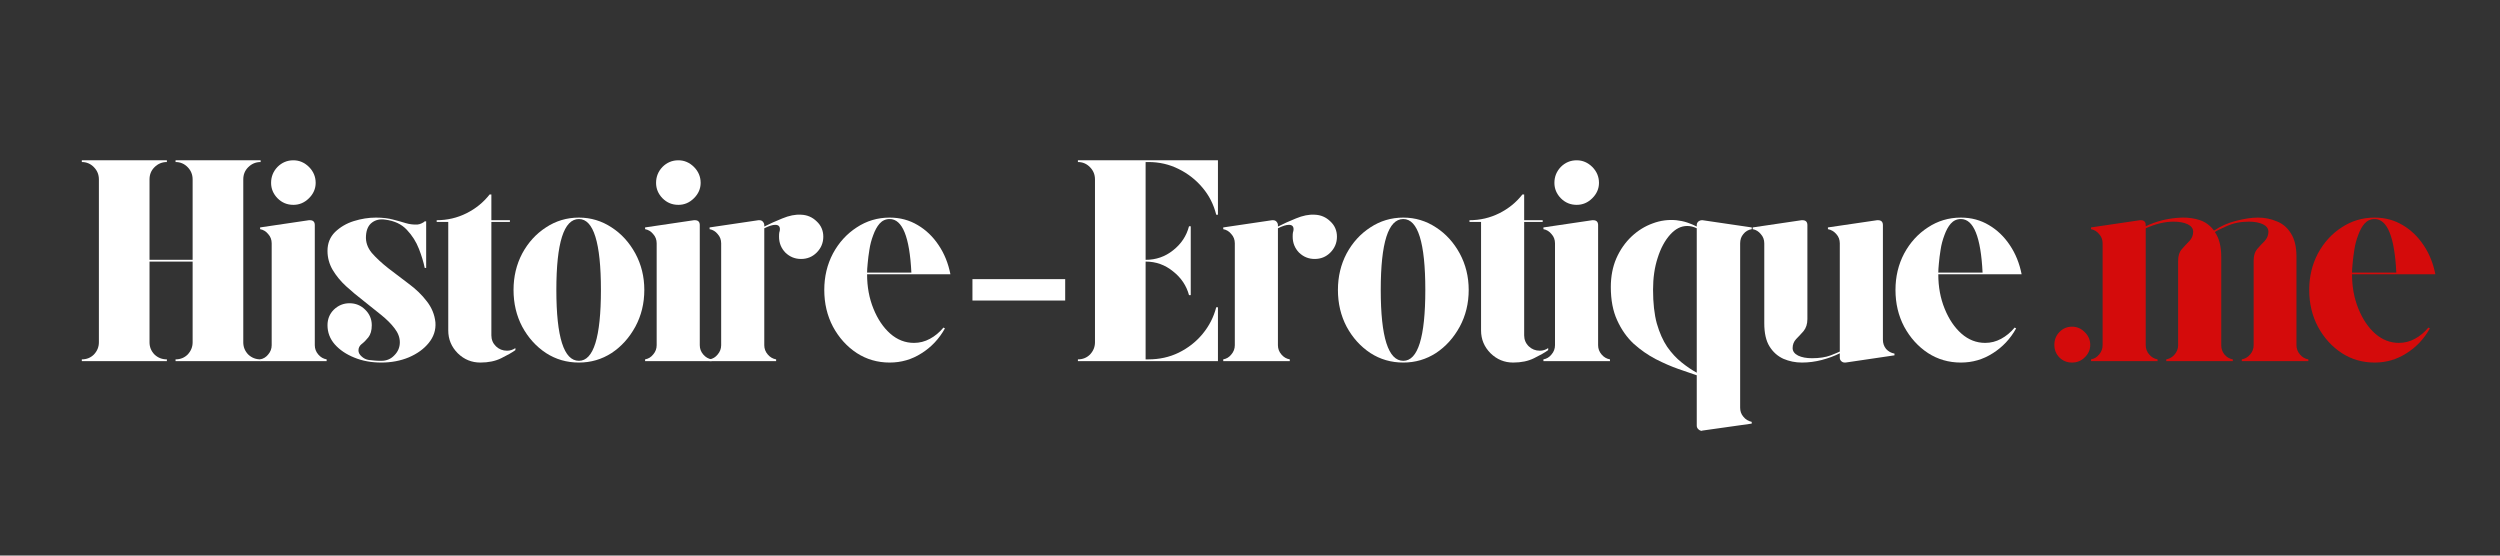
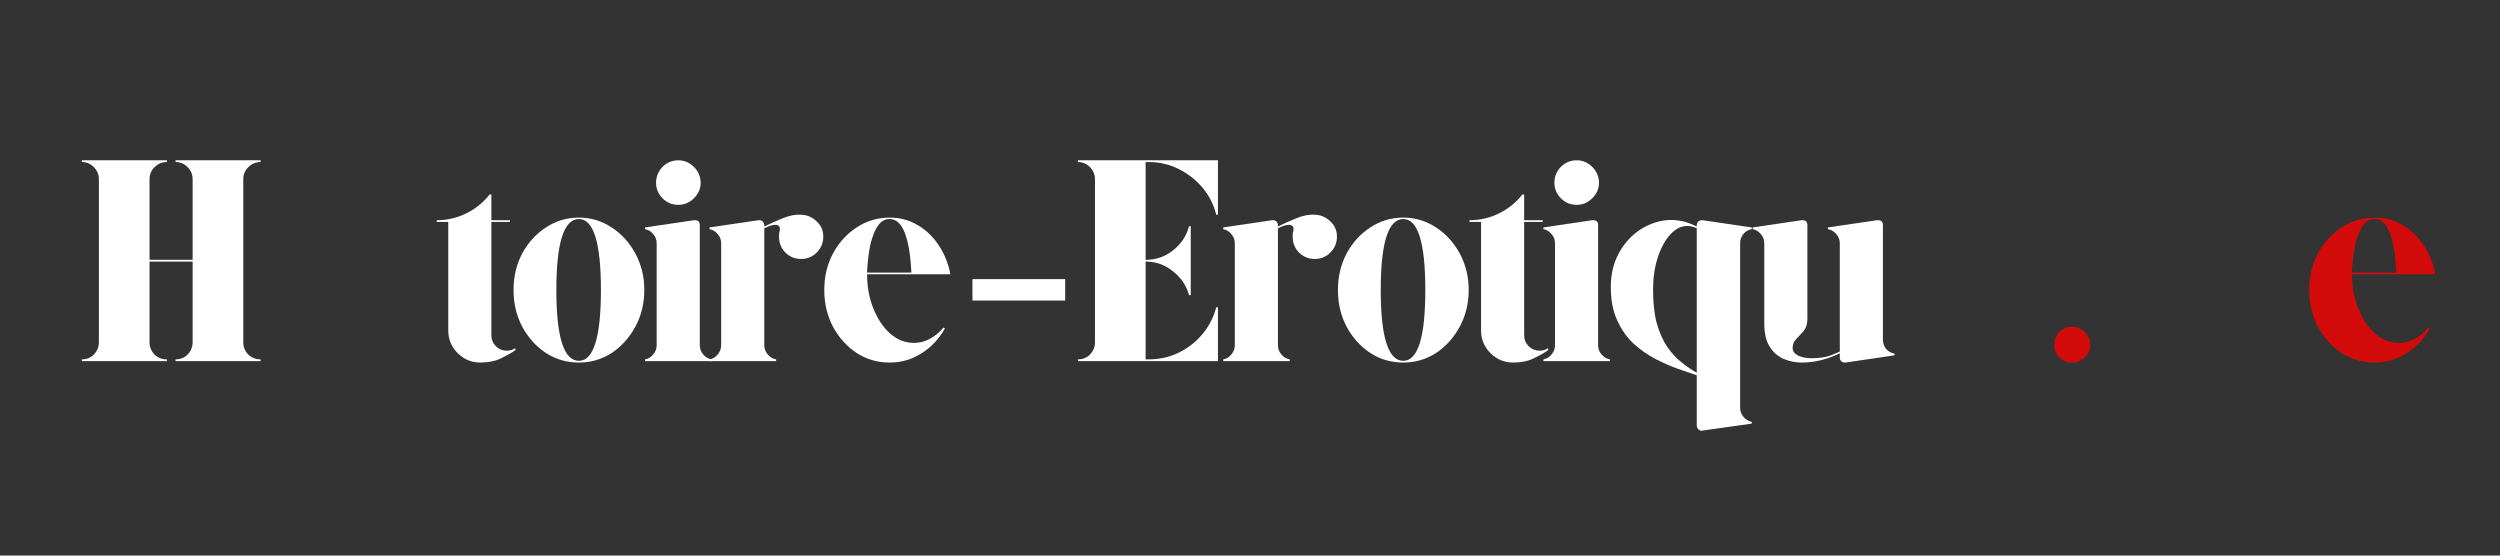
<svg xmlns="http://www.w3.org/2000/svg" width="180" zoomAndPan="magnify" viewBox="0 0 135 30" height="40" preserveAspectRatio="xMidYMid meet" version="1.0">
  <rect x="0" y="0" width="135" height="30" fill="#333333" stroke="none" />
  <defs>
    <g />
    <clipPath id="f087f8c6c7">
      <path d="M 52.492 15.074 L 57.57 15.074 L 57.57 16.523 L 52.492 16.523 Z M 52.492 15.074 " clip-rule="nonzero" />
    </clipPath>
  </defs>
  <g fill="#ffffff" fill-opacity="1">
    <g transform="translate(3.949, 19.5)">
      <g>
        <path d="M 10.125 -10.75 C 9.863 -10.75 9.641 -10.656 9.453 -10.469 C 9.273 -10.289 9.188 -10.07 9.188 -9.812 L 9.188 -1.016 C 9.188 -0.766 9.273 -0.547 9.453 -0.359 C 9.641 -0.18 9.863 -0.094 10.125 -0.094 L 10.125 0 L 5.531 0 L 5.531 -0.094 C 5.789 -0.094 6.008 -0.18 6.188 -0.359 C 6.363 -0.547 6.453 -0.766 6.453 -1.016 L 6.453 -5.375 L 4.125 -5.375 L 4.125 -1.016 C 4.125 -0.766 4.211 -0.547 4.391 -0.359 C 4.578 -0.18 4.801 -0.094 5.062 -0.094 L 5.062 0 L 0.469 0 L 0.469 -0.094 C 0.727 -0.094 0.945 -0.18 1.125 -0.359 C 1.301 -0.547 1.391 -0.766 1.391 -1.016 L 1.391 -9.812 C 1.391 -10.07 1.301 -10.289 1.125 -10.469 C 0.945 -10.656 0.727 -10.75 0.469 -10.75 L 0.469 -10.844 L 5.062 -10.844 L 5.062 -10.75 C 4.801 -10.75 4.578 -10.656 4.391 -10.469 C 4.211 -10.289 4.125 -10.07 4.125 -9.812 L 4.125 -5.469 L 6.453 -5.469 L 6.453 -9.812 C 6.453 -10.07 6.363 -10.289 6.188 -10.469 C 6.008 -10.656 5.789 -10.75 5.531 -10.75 L 5.531 -10.844 L 10.125 -10.844 Z M 10.125 -10.75 " />
      </g>
    </g>
  </g>
  <g fill="#ffffff" fill-opacity="1">
    <g transform="translate(13.655, 19.5)">
      <g>
-         <path d="M 1.016 -0.859 L 1.016 -6.359 C 1.016 -6.555 0.953 -6.723 0.828 -6.859 C 0.711 -7.004 0.566 -7.094 0.391 -7.125 L 0.391 -7.219 L 3.031 -7.609 C 3.039 -7.609 3.047 -7.609 3.047 -7.609 C 3.055 -7.609 3.066 -7.609 3.078 -7.609 C 3.254 -7.609 3.344 -7.52 3.344 -7.344 L 3.344 -0.859 C 3.344 -0.672 3.406 -0.504 3.531 -0.359 C 3.656 -0.211 3.805 -0.125 3.984 -0.094 L 3.984 0 L 0.391 0 L 0.391 -0.094 C 0.566 -0.125 0.711 -0.211 0.828 -0.359 C 0.953 -0.504 1.016 -0.672 1.016 -0.859 Z M 3.391 -9.625 C 3.391 -9.312 3.27 -9.035 3.031 -8.797 C 2.789 -8.555 2.508 -8.438 2.188 -8.438 C 1.852 -8.438 1.566 -8.555 1.328 -8.797 C 1.098 -9.035 0.984 -9.312 0.984 -9.625 C 0.984 -9.957 1.098 -10.242 1.328 -10.484 C 1.566 -10.723 1.852 -10.844 2.188 -10.844 C 2.508 -10.844 2.789 -10.723 3.031 -10.484 C 3.27 -10.242 3.391 -9.957 3.391 -9.625 Z M 3.391 -9.625 " />
-       </g>
+         </g>
    </g>
  </g>
  <g fill="#ffffff" fill-opacity="1">
    <g transform="translate(17.138, 19.5)">
      <g>
-         <path d="M 6.375 -2.094 C 6.406 -1.688 6.285 -1.316 6.016 -0.984 C 5.754 -0.66 5.395 -0.398 4.938 -0.203 C 4.488 -0.016 3.992 0.078 3.453 0.078 C 2.922 0.078 2.438 -0.008 2 -0.188 C 1.562 -0.363 1.207 -0.602 0.938 -0.906 C 0.676 -1.207 0.547 -1.551 0.547 -1.938 C 0.547 -2.27 0.66 -2.551 0.891 -2.781 C 1.129 -3.008 1.41 -3.125 1.734 -3.125 C 2.066 -3.125 2.348 -3.008 2.578 -2.781 C 2.816 -2.551 2.938 -2.27 2.938 -1.938 C 2.938 -1.656 2.875 -1.438 2.75 -1.281 C 2.633 -1.133 2.516 -1.016 2.391 -0.922 C 2.273 -0.828 2.219 -0.711 2.219 -0.578 C 2.219 -0.461 2.273 -0.352 2.391 -0.25 C 2.504 -0.145 2.633 -0.082 2.781 -0.062 C 2.883 -0.051 2.984 -0.039 3.078 -0.031 C 3.172 -0.02 3.297 -0.016 3.453 -0.016 C 3.734 -0.016 3.969 -0.113 4.156 -0.312 C 4.352 -0.508 4.453 -0.742 4.453 -1.016 C 4.453 -1.273 4.359 -1.523 4.172 -1.766 C 3.984 -2.016 3.738 -2.258 3.438 -2.5 C 3.145 -2.738 2.832 -2.988 2.5 -3.25 C 2.164 -3.508 1.848 -3.773 1.547 -4.047 C 1.254 -4.316 1.016 -4.609 0.828 -4.922 C 0.641 -5.242 0.547 -5.586 0.547 -5.953 C 0.547 -6.359 0.68 -6.695 0.953 -6.969 C 1.234 -7.238 1.57 -7.438 1.969 -7.562 C 2.375 -7.688 2.77 -7.75 3.156 -7.75 C 3.531 -7.75 3.844 -7.711 4.094 -7.641 C 4.344 -7.578 4.566 -7.516 4.766 -7.453 C 4.973 -7.391 5.188 -7.363 5.406 -7.375 C 5.488 -7.383 5.562 -7.406 5.625 -7.438 C 5.695 -7.469 5.754 -7.504 5.797 -7.547 L 5.875 -7.547 L 5.875 -5.031 C 5.875 -5.031 5.863 -5.031 5.844 -5.031 C 5.832 -5.031 5.816 -5.031 5.797 -5.031 C 5.734 -5.344 5.629 -5.688 5.484 -6.062 C 5.336 -6.445 5.117 -6.789 4.828 -7.094 C 4.547 -7.395 4.156 -7.578 3.656 -7.641 C 3.383 -7.68 3.148 -7.629 2.953 -7.484 C 2.754 -7.336 2.645 -7.098 2.625 -6.766 C 2.602 -6.43 2.707 -6.125 2.938 -5.844 C 3.176 -5.57 3.473 -5.297 3.828 -5.016 C 4.191 -4.742 4.562 -4.461 4.938 -4.172 C 5.32 -3.891 5.645 -3.578 5.906 -3.234 C 6.176 -2.891 6.332 -2.508 6.375 -2.094 Z M 6.375 -2.094 " />
-       </g>
+         </g>
    </g>
  </g>
  <g fill="#ffffff" fill-opacity="1">
    <g transform="translate(23.19, 19.5)">
      <g>
        <path d="M 4.188 -0.562 C 4.352 -0.562 4.504 -0.609 4.641 -0.703 L 4.641 -0.594 C 4.453 -0.457 4.195 -0.312 3.875 -0.156 C 3.562 0 3.188 0.078 2.75 0.078 C 2.281 0.078 1.875 -0.086 1.531 -0.422 C 1.188 -0.766 1.016 -1.176 1.016 -1.656 L 1.016 -7.516 L 0.391 -7.516 L 0.391 -7.609 C 0.961 -7.609 1.5 -7.734 2 -7.984 C 2.5 -8.234 2.914 -8.57 3.25 -9 L 3.344 -9 L 3.344 -7.609 L 4.344 -7.609 L 4.344 -7.516 L 3.344 -7.516 L 3.344 -1.391 C 3.344 -1.16 3.426 -0.961 3.594 -0.797 C 3.758 -0.641 3.957 -0.562 4.188 -0.562 Z M 4.188 -0.562 " />
      </g>
    </g>
  </g>
  <g fill="#ffffff" fill-opacity="1">
    <g transform="translate(27.184, 19.5)">
      <g>
        <path d="M 4.078 -7.75 C 4.723 -7.75 5.312 -7.57 5.844 -7.219 C 6.375 -6.875 6.801 -6.406 7.125 -5.812 C 7.445 -5.219 7.609 -4.562 7.609 -3.844 C 7.609 -3.113 7.445 -2.453 7.125 -1.859 C 6.801 -1.266 6.375 -0.789 5.844 -0.438 C 5.312 -0.094 4.723 0.078 4.078 0.078 C 3.422 0.078 2.828 -0.094 2.297 -0.438 C 1.766 -0.789 1.336 -1.266 1.016 -1.859 C 0.703 -2.453 0.547 -3.113 0.547 -3.844 C 0.547 -4.562 0.703 -5.219 1.016 -5.812 C 1.336 -6.406 1.766 -6.875 2.297 -7.219 C 2.828 -7.57 3.422 -7.75 4.078 -7.75 Z M 4.078 -0.016 C 4.867 -0.016 5.266 -1.289 5.266 -3.844 C 5.266 -6.395 4.867 -7.672 4.078 -7.672 C 3.266 -7.672 2.859 -6.395 2.859 -3.844 C 2.859 -1.289 3.266 -0.016 4.078 -0.016 Z M 4.078 -0.016 " />
      </g>
    </g>
  </g>
  <g fill="#ffffff" fill-opacity="1">
    <g transform="translate(34.444, 19.5)">
      <g>
        <path d="M 1.016 -0.859 L 1.016 -6.359 C 1.016 -6.555 0.953 -6.723 0.828 -6.859 C 0.711 -7.004 0.566 -7.094 0.391 -7.125 L 0.391 -7.219 L 3.031 -7.609 C 3.039 -7.609 3.047 -7.609 3.047 -7.609 C 3.055 -7.609 3.066 -7.609 3.078 -7.609 C 3.254 -7.609 3.344 -7.52 3.344 -7.344 L 3.344 -0.859 C 3.344 -0.672 3.406 -0.504 3.531 -0.359 C 3.656 -0.211 3.805 -0.125 3.984 -0.094 L 3.984 0 L 0.391 0 L 0.391 -0.094 C 0.566 -0.125 0.711 -0.211 0.828 -0.359 C 0.953 -0.504 1.016 -0.672 1.016 -0.859 Z M 3.391 -9.625 C 3.391 -9.312 3.27 -9.035 3.031 -8.797 C 2.789 -8.555 2.508 -8.438 2.188 -8.438 C 1.852 -8.438 1.566 -8.555 1.328 -8.797 C 1.098 -9.035 0.984 -9.312 0.984 -9.625 C 0.984 -9.957 1.098 -10.242 1.328 -10.484 C 1.566 -10.723 1.852 -10.844 2.188 -10.844 C 2.508 -10.844 2.789 -10.723 3.031 -10.484 C 3.27 -10.242 3.391 -9.957 3.391 -9.625 Z M 3.391 -9.625 " />
      </g>
    </g>
  </g>
  <g fill="#ffffff" fill-opacity="1">
    <g transform="translate(37.927, 19.5)">
      <g>
        <path d="M 5.328 -7.906 C 5.66 -7.895 5.941 -7.773 6.172 -7.547 C 6.41 -7.328 6.531 -7.051 6.531 -6.719 C 6.531 -6.383 6.41 -6.098 6.172 -5.859 C 5.941 -5.629 5.66 -5.516 5.328 -5.516 C 5.004 -5.516 4.723 -5.629 4.484 -5.859 C 4.254 -6.098 4.141 -6.383 4.141 -6.719 C 4.141 -6.82 4.145 -6.898 4.156 -6.953 C 4.176 -7.004 4.188 -7.062 4.188 -7.125 C 4.188 -7.281 4.102 -7.359 3.938 -7.359 C 3.789 -7.359 3.594 -7.297 3.344 -7.172 L 3.344 -0.859 C 3.344 -0.672 3.406 -0.504 3.531 -0.359 C 3.656 -0.211 3.805 -0.125 3.984 -0.094 L 3.984 0 L 0.391 0 L 0.391 -0.094 C 0.566 -0.125 0.711 -0.211 0.828 -0.359 C 0.953 -0.504 1.016 -0.672 1.016 -0.859 L 1.016 -6.359 C 1.016 -6.555 0.953 -6.723 0.828 -6.859 C 0.711 -7.004 0.566 -7.094 0.391 -7.125 L 0.391 -7.219 L 3.031 -7.609 C 3.039 -7.609 3.047 -7.609 3.047 -7.609 C 3.055 -7.609 3.066 -7.609 3.078 -7.609 C 3.16 -7.609 3.223 -7.582 3.266 -7.531 C 3.316 -7.477 3.344 -7.414 3.344 -7.344 L 3.344 -7.266 C 3.625 -7.41 3.945 -7.555 4.312 -7.703 C 4.688 -7.859 5.023 -7.926 5.328 -7.906 Z M 5.328 -7.906 " />
      </g>
    </g>
  </g>
  <g fill="#ffffff" fill-opacity="1">
    <g transform="translate(43.964, 19.5)">
      <g>
        <path d="M 5.391 -0.984 C 5.691 -0.984 5.977 -1.055 6.25 -1.203 C 6.52 -1.348 6.766 -1.551 6.984 -1.812 L 7.062 -1.766 C 6.75 -1.203 6.328 -0.754 5.797 -0.422 C 5.273 -0.086 4.703 0.078 4.078 0.078 C 3.422 0.078 2.828 -0.094 2.297 -0.438 C 1.766 -0.789 1.336 -1.266 1.016 -1.859 C 0.703 -2.453 0.547 -3.113 0.547 -3.844 C 0.547 -4.562 0.703 -5.219 1.016 -5.812 C 1.336 -6.406 1.766 -6.875 2.297 -7.219 C 2.828 -7.57 3.422 -7.75 4.078 -7.75 C 4.641 -7.75 5.145 -7.613 5.594 -7.344 C 6.039 -7.082 6.414 -6.723 6.719 -6.266 C 7.031 -5.805 7.242 -5.281 7.359 -4.688 L 2.859 -4.688 C 2.859 -4.008 2.973 -3.391 3.203 -2.828 C 3.43 -2.266 3.734 -1.816 4.109 -1.484 C 4.492 -1.148 4.922 -0.984 5.391 -0.984 Z M 4.078 -7.672 C 3.859 -7.672 3.676 -7.586 3.531 -7.422 C 3.395 -7.266 3.281 -7.055 3.188 -6.797 C 3.094 -6.547 3.023 -6.285 2.984 -6.016 C 2.941 -5.754 2.91 -5.508 2.891 -5.281 C 2.867 -5.051 2.859 -4.883 2.859 -4.781 L 5.25 -4.781 C 5.156 -6.707 4.766 -7.672 4.078 -7.672 Z M 4.078 -7.672 " />
      </g>
    </g>
  </g>
  <g fill="#ffffff" fill-opacity="1">
    <g transform="translate(50.832, 19.5)">
      <g />
    </g>
  </g>
  <g fill="#ffffff" fill-opacity="1">
    <g transform="translate(54.283, 19.5)">
      <g />
    </g>
  </g>
  <g fill="#ffffff" fill-opacity="1">
    <g transform="translate(57.738, 19.5)">
      <g>
        <path d="M 4.281 -10.75 L 4.125 -10.75 L 4.125 -5.469 C 4.688 -5.469 5.18 -5.641 5.609 -5.984 C 6.047 -6.328 6.332 -6.758 6.469 -7.281 L 6.562 -7.281 L 6.562 -3.562 L 6.469 -3.562 C 6.332 -4.07 6.047 -4.5 5.609 -4.844 C 5.18 -5.195 4.688 -5.375 4.125 -5.375 L 4.125 -0.094 L 4.281 -0.094 C 4.863 -0.094 5.406 -0.211 5.906 -0.453 C 6.414 -0.703 6.848 -1.039 7.203 -1.469 C 7.555 -1.895 7.801 -2.375 7.938 -2.906 L 8.031 -2.906 L 8.031 0 L 0.469 0 L 0.469 -0.094 C 0.727 -0.094 0.945 -0.18 1.125 -0.359 C 1.301 -0.547 1.391 -0.766 1.391 -1.016 L 1.391 -9.812 C 1.391 -10.07 1.301 -10.289 1.125 -10.469 C 0.945 -10.656 0.727 -10.75 0.469 -10.75 L 0.469 -10.844 L 8.031 -10.844 L 8.031 -7.906 L 7.938 -7.906 C 7.801 -8.457 7.555 -8.941 7.203 -9.359 C 6.848 -9.785 6.414 -10.125 5.906 -10.375 C 5.406 -10.625 4.863 -10.75 4.281 -10.75 Z M 4.281 -10.75 " />
      </g>
    </g>
  </g>
  <g fill="#ffffff" fill-opacity="1">
    <g transform="translate(65.664, 19.5)">
      <g>
        <path d="M 5.328 -7.906 C 5.66 -7.895 5.941 -7.773 6.172 -7.547 C 6.41 -7.328 6.531 -7.051 6.531 -6.719 C 6.531 -6.383 6.41 -6.098 6.172 -5.859 C 5.941 -5.629 5.66 -5.516 5.328 -5.516 C 5.004 -5.516 4.723 -5.629 4.484 -5.859 C 4.254 -6.098 4.141 -6.383 4.141 -6.719 C 4.141 -6.82 4.145 -6.898 4.156 -6.953 C 4.176 -7.004 4.188 -7.062 4.188 -7.125 C 4.188 -7.281 4.102 -7.359 3.938 -7.359 C 3.789 -7.359 3.594 -7.297 3.344 -7.172 L 3.344 -0.859 C 3.344 -0.672 3.406 -0.504 3.531 -0.359 C 3.656 -0.211 3.805 -0.125 3.984 -0.094 L 3.984 0 L 0.391 0 L 0.391 -0.094 C 0.566 -0.125 0.711 -0.211 0.828 -0.359 C 0.953 -0.504 1.016 -0.672 1.016 -0.859 L 1.016 -6.359 C 1.016 -6.555 0.953 -6.723 0.828 -6.859 C 0.711 -7.004 0.566 -7.094 0.391 -7.125 L 0.391 -7.219 L 3.031 -7.609 C 3.039 -7.609 3.047 -7.609 3.047 -7.609 C 3.055 -7.609 3.066 -7.609 3.078 -7.609 C 3.16 -7.609 3.223 -7.582 3.266 -7.531 C 3.316 -7.477 3.344 -7.414 3.344 -7.344 L 3.344 -7.266 C 3.625 -7.41 3.945 -7.555 4.312 -7.703 C 4.688 -7.859 5.023 -7.926 5.328 -7.906 Z M 5.328 -7.906 " />
      </g>
    </g>
  </g>
  <g fill="#ffffff" fill-opacity="1">
    <g transform="translate(71.701, 19.5)">
      <g>
        <path d="M 4.078 -7.75 C 4.723 -7.75 5.312 -7.57 5.844 -7.219 C 6.375 -6.875 6.801 -6.406 7.125 -5.812 C 7.445 -5.219 7.609 -4.562 7.609 -3.844 C 7.609 -3.113 7.445 -2.453 7.125 -1.859 C 6.801 -1.266 6.375 -0.789 5.844 -0.438 C 5.312 -0.094 4.723 0.078 4.078 0.078 C 3.422 0.078 2.828 -0.094 2.297 -0.438 C 1.766 -0.789 1.336 -1.266 1.016 -1.859 C 0.703 -2.453 0.547 -3.113 0.547 -3.844 C 0.547 -4.562 0.703 -5.219 1.016 -5.812 C 1.336 -6.406 1.766 -6.875 2.297 -7.219 C 2.828 -7.57 3.422 -7.75 4.078 -7.75 Z M 4.078 -0.016 C 4.867 -0.016 5.266 -1.289 5.266 -3.844 C 5.266 -6.395 4.867 -7.672 4.078 -7.672 C 3.266 -7.672 2.859 -6.395 2.859 -3.844 C 2.859 -1.289 3.266 -0.016 4.078 -0.016 Z M 4.078 -0.016 " />
      </g>
    </g>
  </g>
  <g fill="#ffffff" fill-opacity="1">
    <g transform="translate(78.961, 19.5)">
      <g>
        <path d="M 4.188 -0.562 C 4.352 -0.562 4.504 -0.609 4.641 -0.703 L 4.641 -0.594 C 4.453 -0.457 4.195 -0.312 3.875 -0.156 C 3.562 0 3.188 0.078 2.75 0.078 C 2.281 0.078 1.875 -0.086 1.531 -0.422 C 1.188 -0.766 1.016 -1.176 1.016 -1.656 L 1.016 -7.516 L 0.391 -7.516 L 0.391 -7.609 C 0.961 -7.609 1.5 -7.734 2 -7.984 C 2.5 -8.234 2.914 -8.57 3.25 -9 L 3.344 -9 L 3.344 -7.609 L 4.344 -7.609 L 4.344 -7.516 L 3.344 -7.516 L 3.344 -1.391 C 3.344 -1.16 3.426 -0.961 3.594 -0.797 C 3.758 -0.641 3.957 -0.562 4.188 -0.562 Z M 4.188 -0.562 " />
      </g>
    </g>
  </g>
  <g fill="#ffffff" fill-opacity="1">
    <g transform="translate(82.954, 19.5)">
      <g>
        <path d="M 1.016 -0.859 L 1.016 -6.359 C 1.016 -6.555 0.953 -6.723 0.828 -6.859 C 0.711 -7.004 0.566 -7.094 0.391 -7.125 L 0.391 -7.219 L 3.031 -7.609 C 3.039 -7.609 3.047 -7.609 3.047 -7.609 C 3.055 -7.609 3.066 -7.609 3.078 -7.609 C 3.254 -7.609 3.344 -7.52 3.344 -7.344 L 3.344 -0.859 C 3.344 -0.672 3.406 -0.504 3.531 -0.359 C 3.656 -0.211 3.805 -0.125 3.984 -0.094 L 3.984 0 L 0.391 0 L 0.391 -0.094 C 0.566 -0.125 0.711 -0.211 0.828 -0.359 C 0.953 -0.504 1.016 -0.672 1.016 -0.859 Z M 3.391 -9.625 C 3.391 -9.312 3.27 -9.035 3.031 -8.797 C 2.789 -8.555 2.508 -8.438 2.188 -8.438 C 1.852 -8.438 1.566 -8.555 1.328 -8.797 C 1.098 -9.035 0.984 -9.312 0.984 -9.625 C 0.984 -9.957 1.098 -10.242 1.328 -10.484 C 1.566 -10.723 1.852 -10.844 2.188 -10.844 C 2.508 -10.844 2.789 -10.723 3.031 -10.484 C 3.27 -10.242 3.391 -9.957 3.391 -9.625 Z M 3.391 -9.625 " />
      </g>
    </g>
  </g>
  <g fill="#ffffff" fill-opacity="1">
    <g transform="translate(86.437, 19.5)">
      <g>
        <path d="M 7.531 2.516 C 7.531 2.703 7.586 2.863 7.703 3 C 7.816 3.145 7.969 3.238 8.156 3.281 L 8.156 3.375 L 5.5 3.75 C 5.488 3.75 5.484 3.75 5.484 3.75 C 5.484 3.758 5.477 3.766 5.469 3.766 C 5.395 3.766 5.328 3.734 5.266 3.672 C 5.211 3.617 5.188 3.555 5.188 3.484 L 5.188 0.766 C 4.914 0.672 4.582 0.555 4.188 0.422 C 3.801 0.285 3.395 0.109 2.969 -0.109 C 2.551 -0.328 2.156 -0.602 1.781 -0.938 C 1.414 -1.281 1.117 -1.703 0.891 -2.203 C 0.66 -2.703 0.547 -3.301 0.547 -4 C 0.547 -4.57 0.645 -5.086 0.844 -5.547 C 1.051 -6.016 1.328 -6.41 1.672 -6.734 C 2.016 -7.055 2.395 -7.289 2.812 -7.438 C 3.227 -7.594 3.648 -7.648 4.078 -7.609 C 4.285 -7.586 4.484 -7.547 4.672 -7.484 C 4.859 -7.422 5.031 -7.348 5.188 -7.266 L 5.188 -7.344 C 5.188 -7.414 5.211 -7.477 5.266 -7.531 C 5.328 -7.582 5.395 -7.609 5.469 -7.609 C 5.477 -7.609 5.484 -7.609 5.484 -7.609 C 5.484 -7.609 5.488 -7.609 5.5 -7.609 L 8.156 -7.219 L 8.156 -7.125 C 7.969 -7.094 7.816 -7.004 7.703 -6.859 C 7.586 -6.723 7.531 -6.555 7.531 -6.359 Z M 5.188 0.625 L 5.188 -7.172 C 5.02 -7.254 4.848 -7.297 4.672 -7.297 C 4.336 -7.297 4.031 -7.141 3.75 -6.828 C 3.469 -6.516 3.242 -6.098 3.078 -5.578 C 2.91 -5.066 2.828 -4.492 2.828 -3.859 C 2.828 -3.141 2.895 -2.531 3.031 -2.031 C 3.176 -1.531 3.363 -1.109 3.594 -0.766 C 3.832 -0.43 4.086 -0.156 4.359 0.062 C 4.641 0.289 4.914 0.477 5.188 0.625 Z M 5.188 0.625 " />
      </g>
    </g>
  </g>
  <g fill="#ffffff" fill-opacity="1">
    <g transform="translate(94.255, 19.5)">
      <g>
        <path d="M 7.422 -1.156 C 7.422 -0.969 7.477 -0.801 7.594 -0.656 C 7.719 -0.52 7.867 -0.438 8.047 -0.406 L 8.047 -0.312 L 5.406 0.078 L 5.359 0.078 C 5.285 0.078 5.223 0.051 5.172 0 C 5.117 -0.051 5.094 -0.113 5.094 -0.188 L 5.094 -0.422 C 4.801 -0.273 4.477 -0.156 4.125 -0.062 C 3.77 0.031 3.41 0.078 3.047 0.078 C 2.691 0.078 2.359 0.008 2.047 -0.125 C 1.734 -0.27 1.484 -0.492 1.297 -0.797 C 1.109 -1.098 1.016 -1.516 1.016 -2.047 L 1.016 -6.359 C 1.016 -6.555 0.953 -6.723 0.828 -6.859 C 0.711 -7.004 0.566 -7.094 0.391 -7.125 L 0.391 -7.219 L 3.031 -7.609 L 3.078 -7.609 C 3.254 -7.609 3.344 -7.52 3.344 -7.344 L 3.344 -2.266 C 3.344 -2.004 3.273 -1.789 3.141 -1.625 C 3.004 -1.469 2.867 -1.32 2.734 -1.188 C 2.609 -1.051 2.547 -0.891 2.547 -0.703 C 2.547 -0.535 2.645 -0.398 2.844 -0.297 C 3.039 -0.203 3.289 -0.156 3.594 -0.156 C 3.988 -0.156 4.328 -0.207 4.609 -0.312 C 4.891 -0.426 5.051 -0.492 5.094 -0.516 L 5.094 -6.359 C 5.094 -6.555 5.031 -6.723 4.906 -6.859 C 4.781 -7.004 4.629 -7.094 4.453 -7.125 L 4.453 -7.219 L 7.109 -7.609 L 7.156 -7.609 C 7.332 -7.609 7.422 -7.52 7.422 -7.344 Z M 7.422 -1.156 " />
      </g>
    </g>
  </g>
  <g fill="#ffffff" fill-opacity="1">
    <g transform="translate(101.809, 19.5)">
      <g>
-         <path d="M 5.391 -0.984 C 5.691 -0.984 5.977 -1.055 6.25 -1.203 C 6.52 -1.348 6.766 -1.551 6.984 -1.812 L 7.062 -1.766 C 6.75 -1.203 6.328 -0.754 5.797 -0.422 C 5.273 -0.086 4.703 0.078 4.078 0.078 C 3.422 0.078 2.828 -0.094 2.297 -0.438 C 1.766 -0.789 1.336 -1.266 1.016 -1.859 C 0.703 -2.453 0.547 -3.113 0.547 -3.844 C 0.547 -4.562 0.703 -5.219 1.016 -5.812 C 1.336 -6.406 1.766 -6.875 2.297 -7.219 C 2.828 -7.57 3.422 -7.75 4.078 -7.75 C 4.641 -7.75 5.145 -7.613 5.594 -7.344 C 6.039 -7.082 6.414 -6.723 6.719 -6.266 C 7.031 -5.805 7.242 -5.281 7.359 -4.688 L 2.859 -4.688 C 2.859 -4.008 2.973 -3.391 3.203 -2.828 C 3.43 -2.266 3.734 -1.816 4.109 -1.484 C 4.492 -1.148 4.922 -0.984 5.391 -0.984 Z M 4.078 -7.672 C 3.859 -7.672 3.676 -7.586 3.531 -7.422 C 3.395 -7.266 3.281 -7.055 3.188 -6.797 C 3.094 -6.547 3.023 -6.285 2.984 -6.016 C 2.941 -5.754 2.91 -5.508 2.891 -5.281 C 2.867 -5.051 2.859 -4.883 2.859 -4.781 L 5.25 -4.781 C 5.156 -6.707 4.766 -7.672 4.078 -7.672 Z M 4.078 -7.672 " />
-       </g>
+         </g>
    </g>
  </g>
  <g clip-path="url(#f087f8c6c7)">
    <path fill="#ffffff" d="M 52.512 15.07 L 52.512 16.227 L 57.52 16.227 L 57.52 15.07 L 52.512 15.07 " fill-opacity="1" fill-rule="nonzero" />
  </g>
  <g fill="#d40b0b" fill-opacity="1">
    <g transform="translate(110.389, 19.5)">
      <g>
        <path d="M 1.5 0.078 C 1.227 0.078 1 -0.016 0.812 -0.203 C 0.633 -0.391 0.547 -0.613 0.547 -0.875 C 0.547 -1.145 0.633 -1.375 0.812 -1.562 C 1 -1.758 1.227 -1.859 1.5 -1.859 C 1.77 -1.859 2 -1.758 2.188 -1.562 C 2.383 -1.375 2.484 -1.145 2.484 -0.875 C 2.484 -0.613 2.383 -0.391 2.188 -0.203 C 2 -0.016 1.77 0.078 1.5 0.078 Z M 1.5 0.078 " />
      </g>
    </g>
  </g>
  <g fill="#d40b0b" fill-opacity="1">
    <g transform="translate(112.525, 19.5)">
      <g>
-         <path d="M 11.484 -0.859 C 11.484 -0.672 11.547 -0.504 11.672 -0.359 C 11.797 -0.211 11.945 -0.125 12.125 -0.094 L 12.125 0 L 8.531 0 L 8.531 -0.094 C 8.707 -0.125 8.859 -0.211 8.984 -0.359 C 9.109 -0.504 9.172 -0.672 9.172 -0.859 L 9.172 -5.422 C 9.172 -5.691 9.234 -5.898 9.359 -6.047 C 9.492 -6.203 9.629 -6.348 9.766 -6.484 C 9.898 -6.629 9.969 -6.797 9.969 -6.984 C 9.969 -7.16 9.867 -7.297 9.672 -7.391 C 9.473 -7.484 9.223 -7.531 8.922 -7.531 C 8.473 -7.531 8.078 -7.453 7.734 -7.297 C 7.391 -7.148 7.172 -7.039 7.078 -6.969 C 7.305 -6.645 7.422 -6.203 7.422 -5.641 L 7.422 -0.859 C 7.422 -0.672 7.477 -0.504 7.594 -0.359 C 7.719 -0.211 7.867 -0.125 8.047 -0.094 L 8.047 0 L 4.453 0 L 4.453 -0.094 C 4.629 -0.125 4.781 -0.211 4.906 -0.359 C 5.031 -0.504 5.094 -0.672 5.094 -0.859 L 5.094 -5.422 C 5.094 -5.691 5.16 -5.898 5.297 -6.047 C 5.43 -6.203 5.566 -6.348 5.703 -6.484 C 5.836 -6.629 5.906 -6.797 5.906 -6.984 C 5.906 -7.16 5.805 -7.297 5.609 -7.391 C 5.41 -7.484 5.156 -7.531 4.844 -7.531 C 4.375 -7.531 3.875 -7.41 3.344 -7.172 L 3.344 -0.859 C 3.344 -0.672 3.406 -0.504 3.531 -0.359 C 3.656 -0.211 3.805 -0.125 3.984 -0.094 L 3.984 0 L 0.391 0 L 0.391 -0.094 C 0.566 -0.125 0.711 -0.211 0.828 -0.359 C 0.953 -0.504 1.016 -0.672 1.016 -0.859 L 1.016 -6.359 C 1.016 -6.555 0.953 -6.723 0.828 -6.859 C 0.711 -7.004 0.566 -7.094 0.391 -7.125 L 0.391 -7.219 L 3.031 -7.609 C 3.039 -7.609 3.047 -7.609 3.047 -7.609 C 3.055 -7.609 3.066 -7.609 3.078 -7.609 C 3.254 -7.609 3.344 -7.52 3.344 -7.344 L 3.344 -7.281 C 3.613 -7.414 3.914 -7.523 4.25 -7.609 C 4.594 -7.691 4.941 -7.738 5.297 -7.75 C 5.648 -7.758 5.977 -7.711 6.281 -7.609 C 6.582 -7.504 6.832 -7.316 7.031 -7.047 C 7.406 -7.297 7.805 -7.473 8.234 -7.578 C 8.672 -7.691 9.062 -7.75 9.406 -7.75 C 9.77 -7.75 10.109 -7.68 10.422 -7.547 C 10.742 -7.422 11 -7.203 11.188 -6.891 C 11.383 -6.586 11.484 -6.172 11.484 -5.641 Z M 11.484 -0.859 " />
-       </g>
+         </g>
    </g>
  </g>
  <g fill="#d40b0b" fill-opacity="1">
    <g transform="translate(124.151, 19.5)">
      <g>
        <path d="M 5.391 -0.984 C 5.691 -0.984 5.977 -1.055 6.25 -1.203 C 6.52 -1.348 6.766 -1.551 6.984 -1.812 L 7.062 -1.766 C 6.75 -1.203 6.328 -0.754 5.797 -0.422 C 5.273 -0.086 4.703 0.078 4.078 0.078 C 3.422 0.078 2.828 -0.094 2.297 -0.438 C 1.766 -0.789 1.336 -1.266 1.016 -1.859 C 0.703 -2.453 0.547 -3.113 0.547 -3.844 C 0.547 -4.562 0.703 -5.219 1.016 -5.812 C 1.336 -6.406 1.766 -6.875 2.297 -7.219 C 2.828 -7.57 3.422 -7.75 4.078 -7.75 C 4.641 -7.75 5.145 -7.613 5.594 -7.344 C 6.039 -7.082 6.414 -6.723 6.719 -6.266 C 7.031 -5.805 7.242 -5.281 7.359 -4.688 L 2.859 -4.688 C 2.859 -4.008 2.973 -3.391 3.203 -2.828 C 3.43 -2.266 3.734 -1.816 4.109 -1.484 C 4.492 -1.148 4.922 -0.984 5.391 -0.984 Z M 4.078 -7.672 C 3.859 -7.672 3.676 -7.586 3.531 -7.422 C 3.395 -7.266 3.281 -7.055 3.188 -6.797 C 3.094 -6.547 3.023 -6.285 2.984 -6.016 C 2.941 -5.754 2.91 -5.508 2.891 -5.281 C 2.867 -5.051 2.859 -4.883 2.859 -4.781 L 5.25 -4.781 C 5.156 -6.707 4.766 -7.672 4.078 -7.672 Z M 4.078 -7.672 " />
      </g>
    </g>
  </g>
</svg>